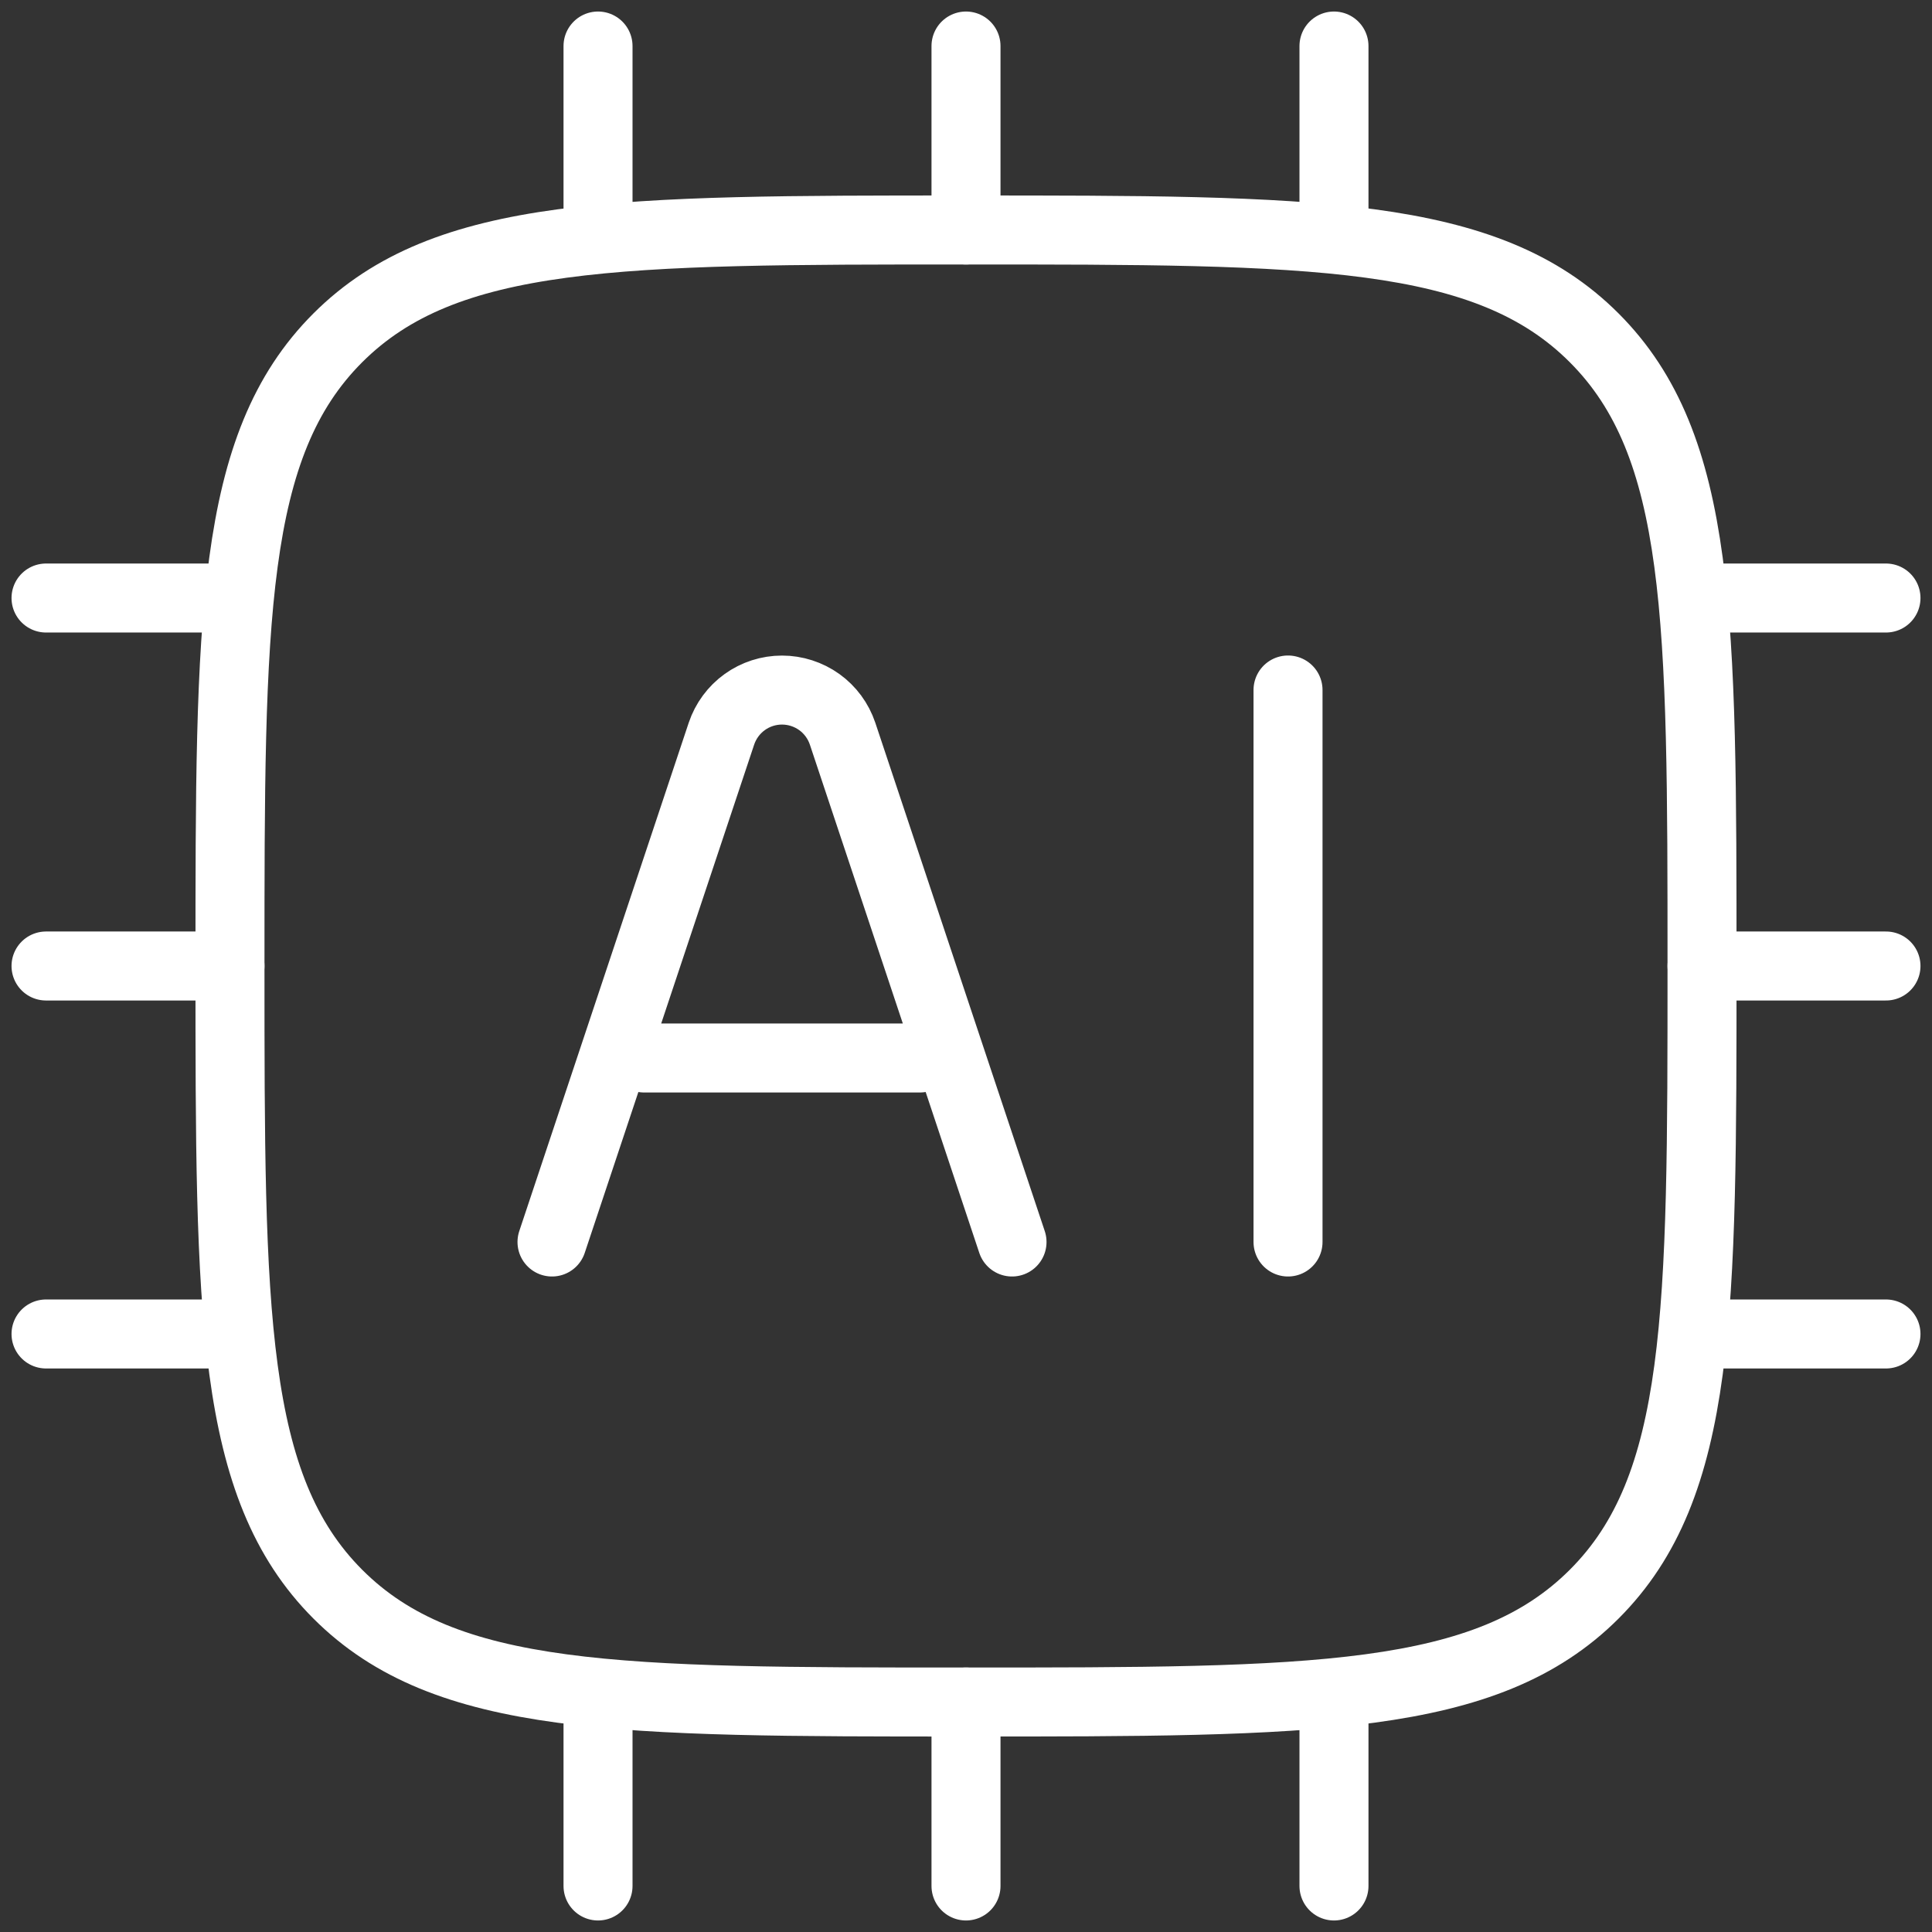
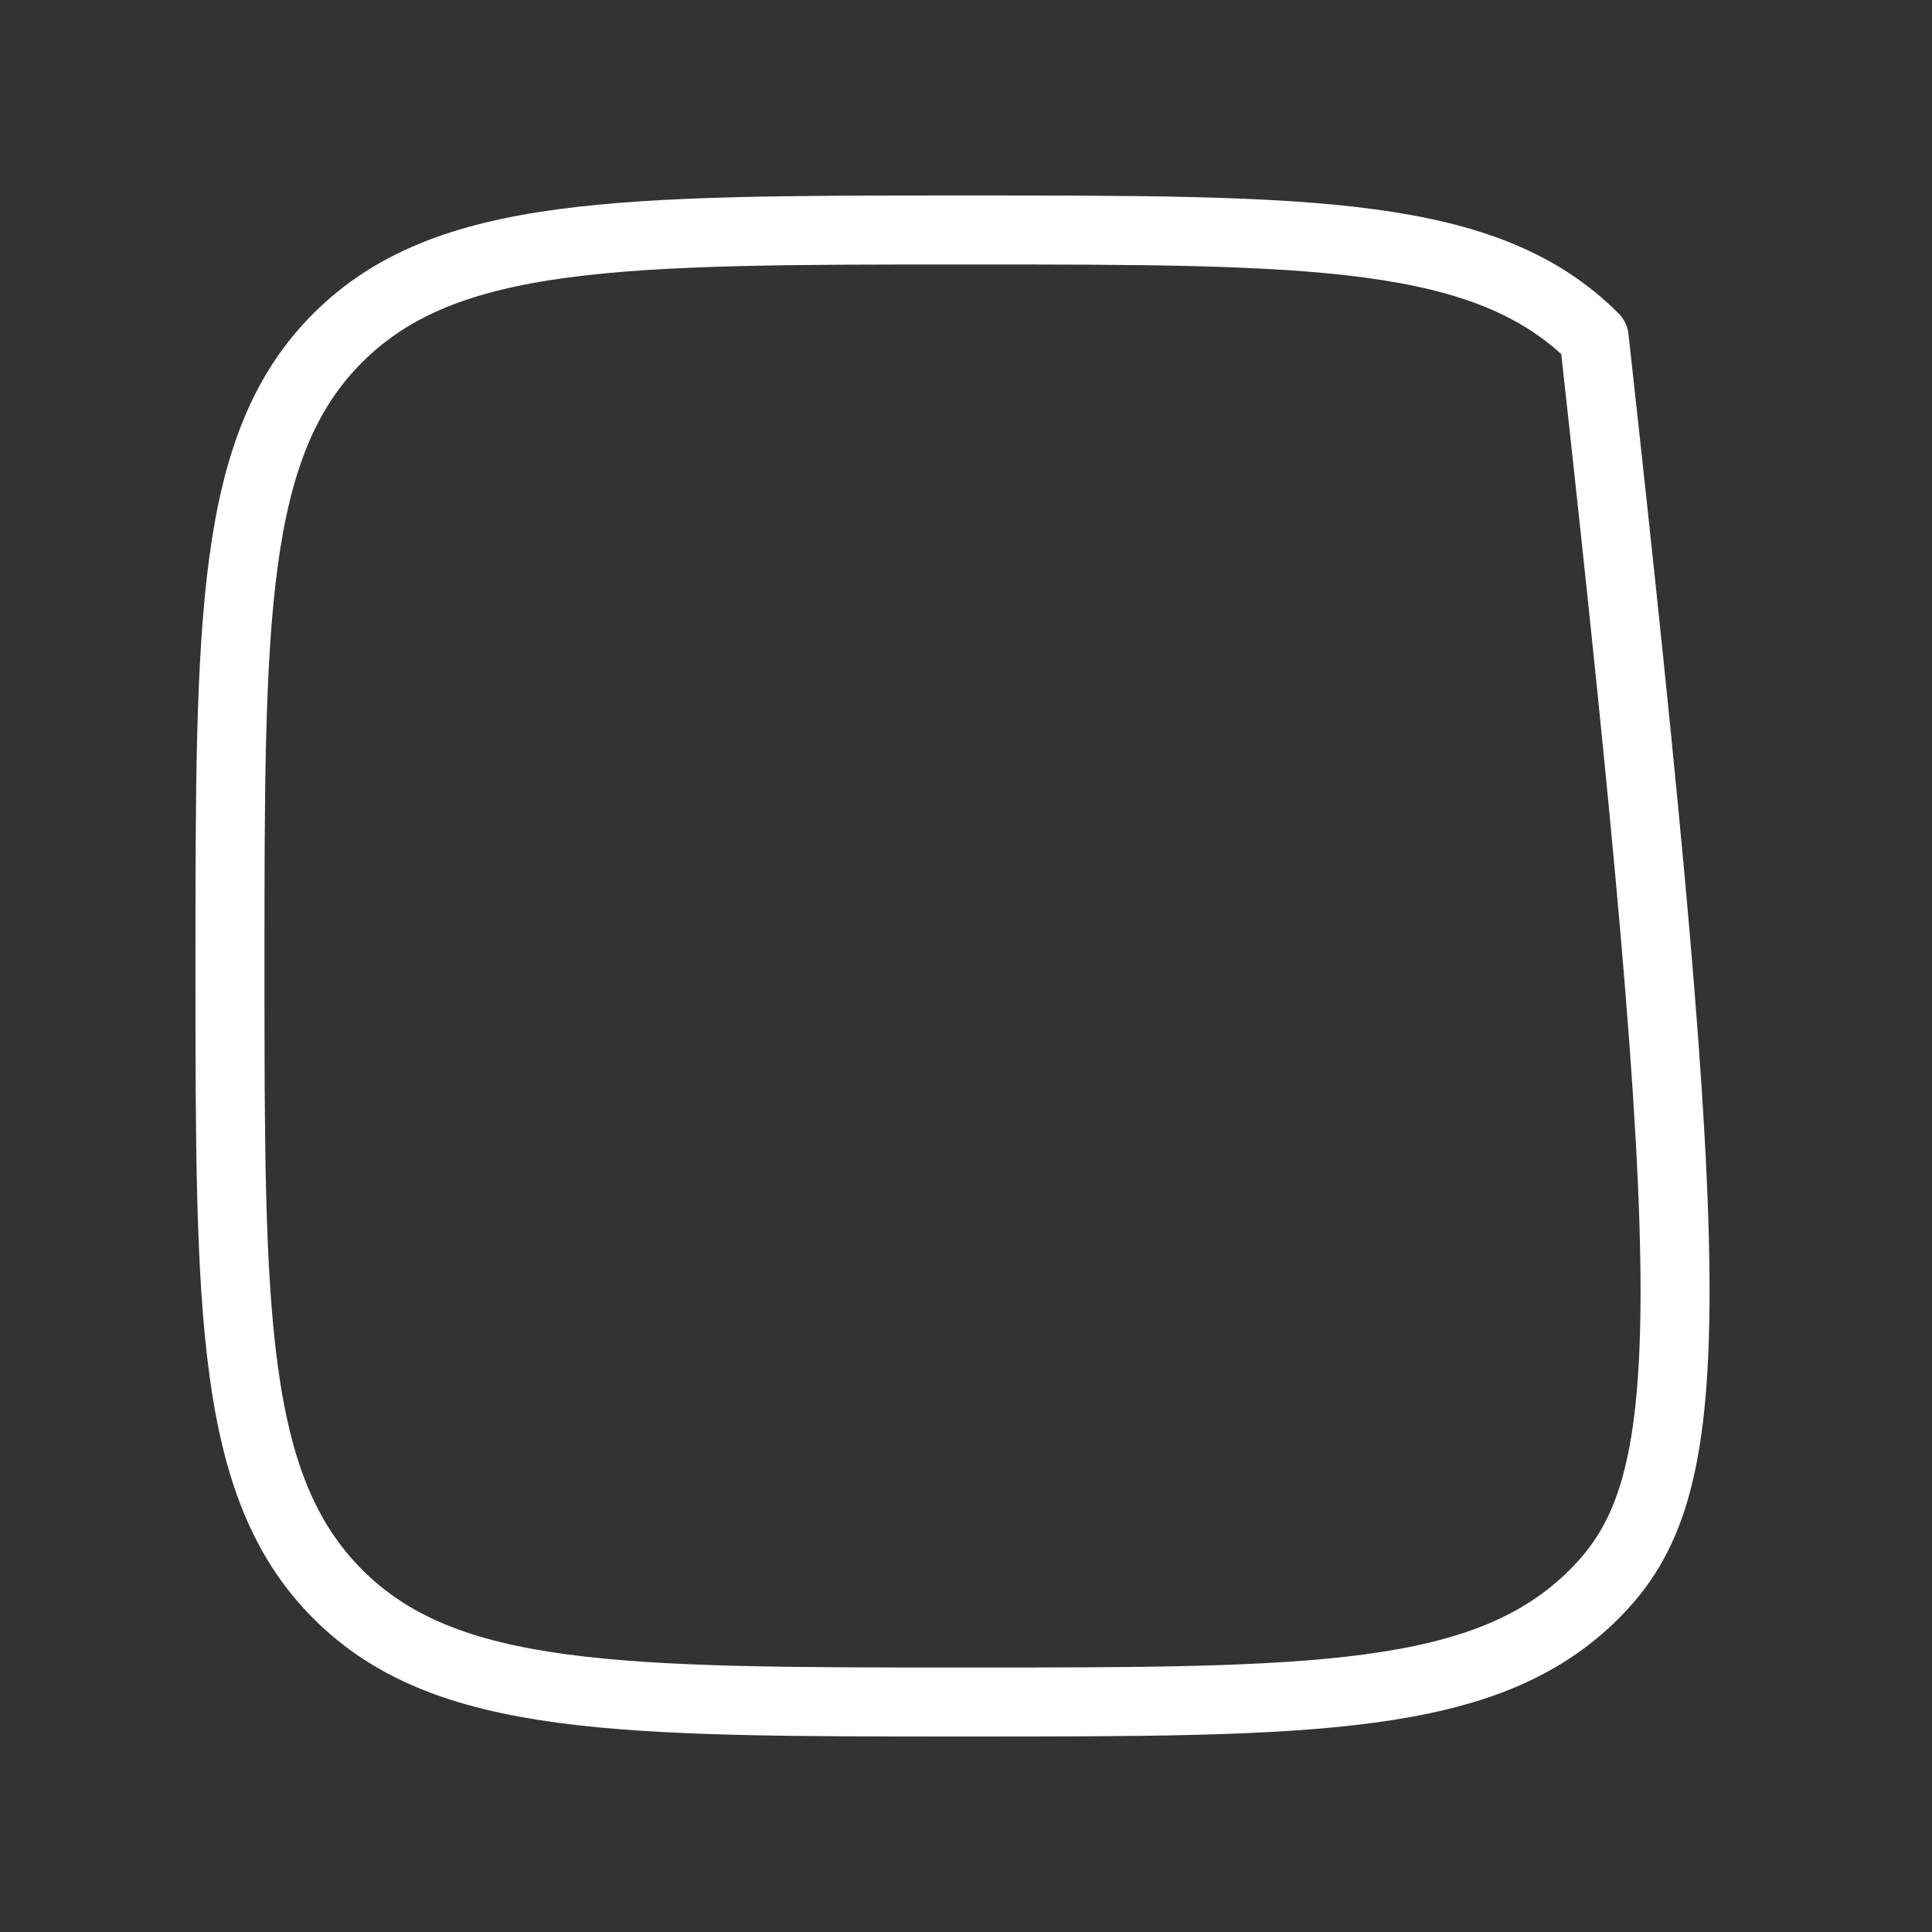
<svg xmlns="http://www.w3.org/2000/svg" width="28" height="28" viewBox="0 0 28 28" fill="none">
  <rect x="0" y="0" width="28" height="28" fill="#333333" stroke="none" />
  <g id="Group">
-     <path id="Vector" d="M3.333 14C3.333 8.972 3.333 6.457 4.896 4.896C6.459 3.335 8.972 3.333 14 3.333C19.028 3.333 21.543 3.333 23.104 4.896C24.666 6.459 24.667 8.972 24.667 14C24.667 19.028 24.667 21.543 23.104 23.104C21.541 24.666 19.028 24.667 14 24.667C8.972 24.667 6.457 24.667 4.896 23.104C3.335 21.541 3.333 19.028 3.333 14Z" stroke="white" stroke-linecap="round" stroke-linejoin="round" />
-     <path id="Vector_2" d="M8 18L10.456 10.632C10.518 10.448 10.636 10.288 10.793 10.175C10.95 10.062 11.139 10.001 11.333 10.001C11.527 10.001 11.716 10.062 11.874 10.175C12.031 10.288 12.149 10.448 12.211 10.632L14.667 18M9.333 15.333H13.333M18.667 10V18M8.667 0.667V3.333M19.333 0.667V3.333M14 0.667V3.333M8.667 24.667V27.333M14 24.667V27.333M19.333 24.667V27.333M27.333 19.333H24.667M3.333 8.667H0.667M3.333 19.333H0.667M3.333 14H0.667M27.333 8.667H24.667M27.333 14H24.667" stroke="white" stroke-linecap="round" stroke-linejoin="round" />
+     <path id="Vector" d="M3.333 14C3.333 8.972 3.333 6.457 4.896 4.896C6.459 3.335 8.972 3.333 14 3.333C19.028 3.333 21.543 3.333 23.104 4.896C24.667 19.028 24.667 21.543 23.104 23.104C21.541 24.666 19.028 24.667 14 24.667C8.972 24.667 6.457 24.667 4.896 23.104C3.335 21.541 3.333 19.028 3.333 14Z" stroke="white" stroke-linecap="round" stroke-linejoin="round" />
  </g>
</svg>